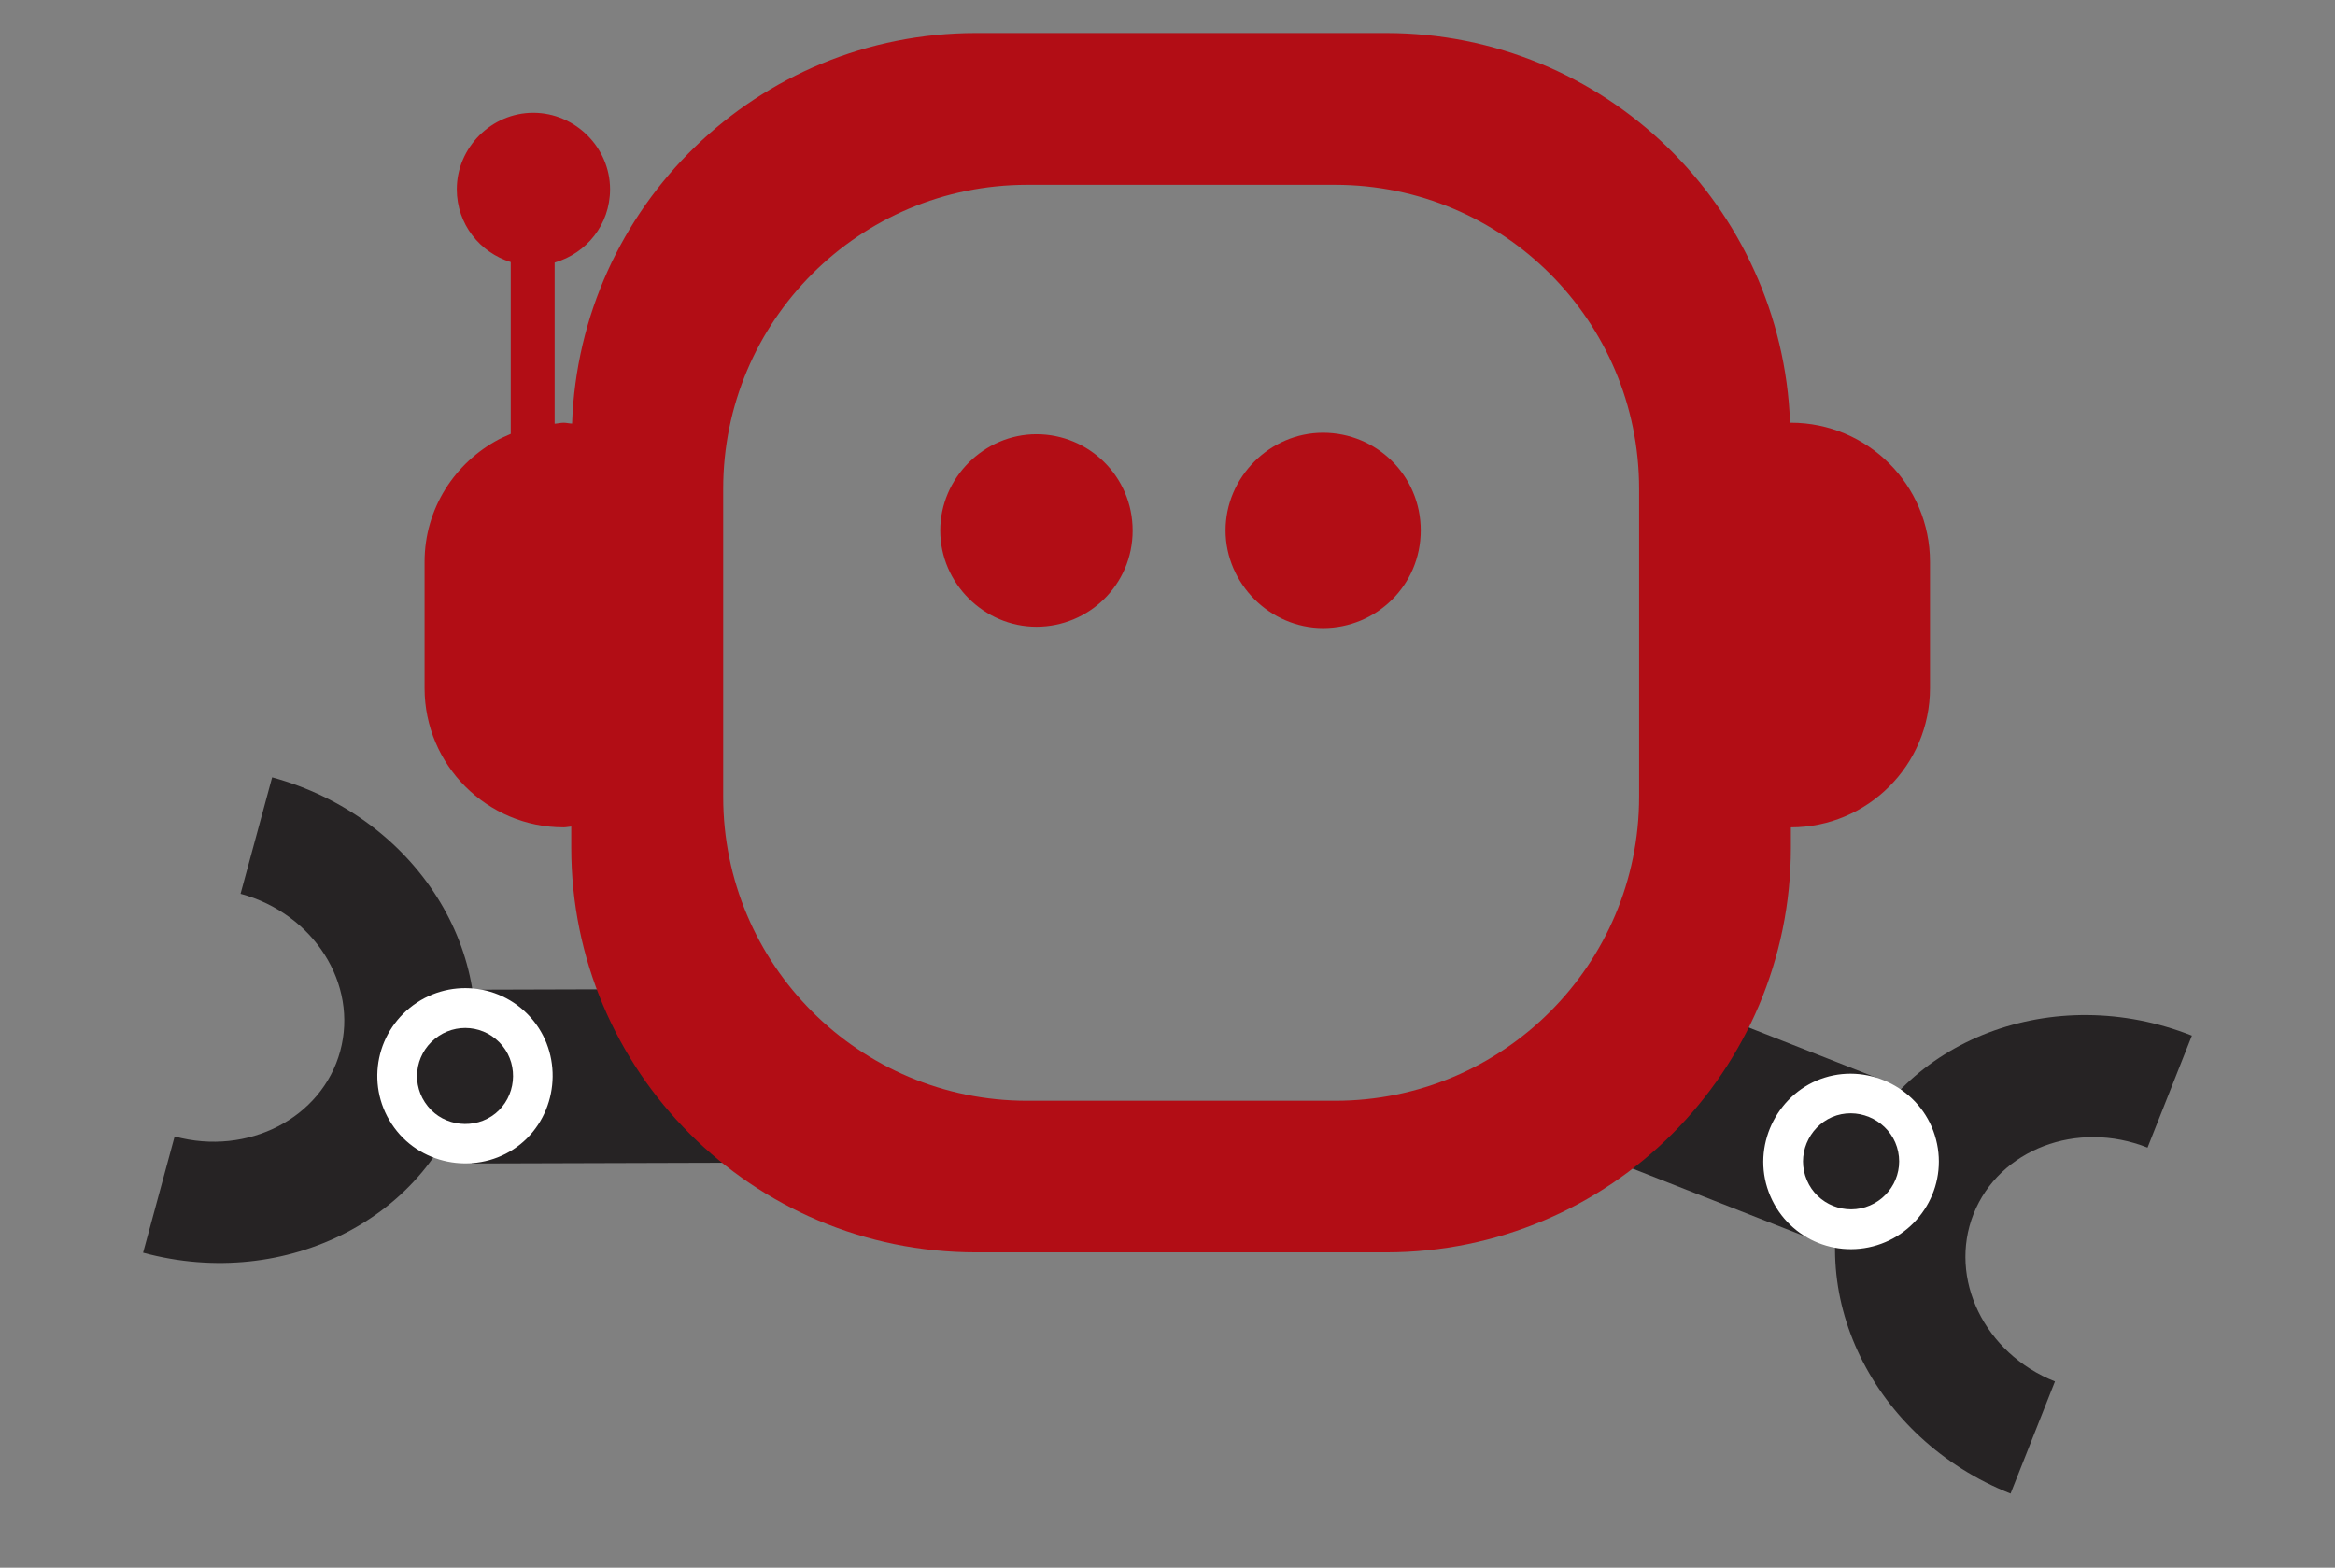
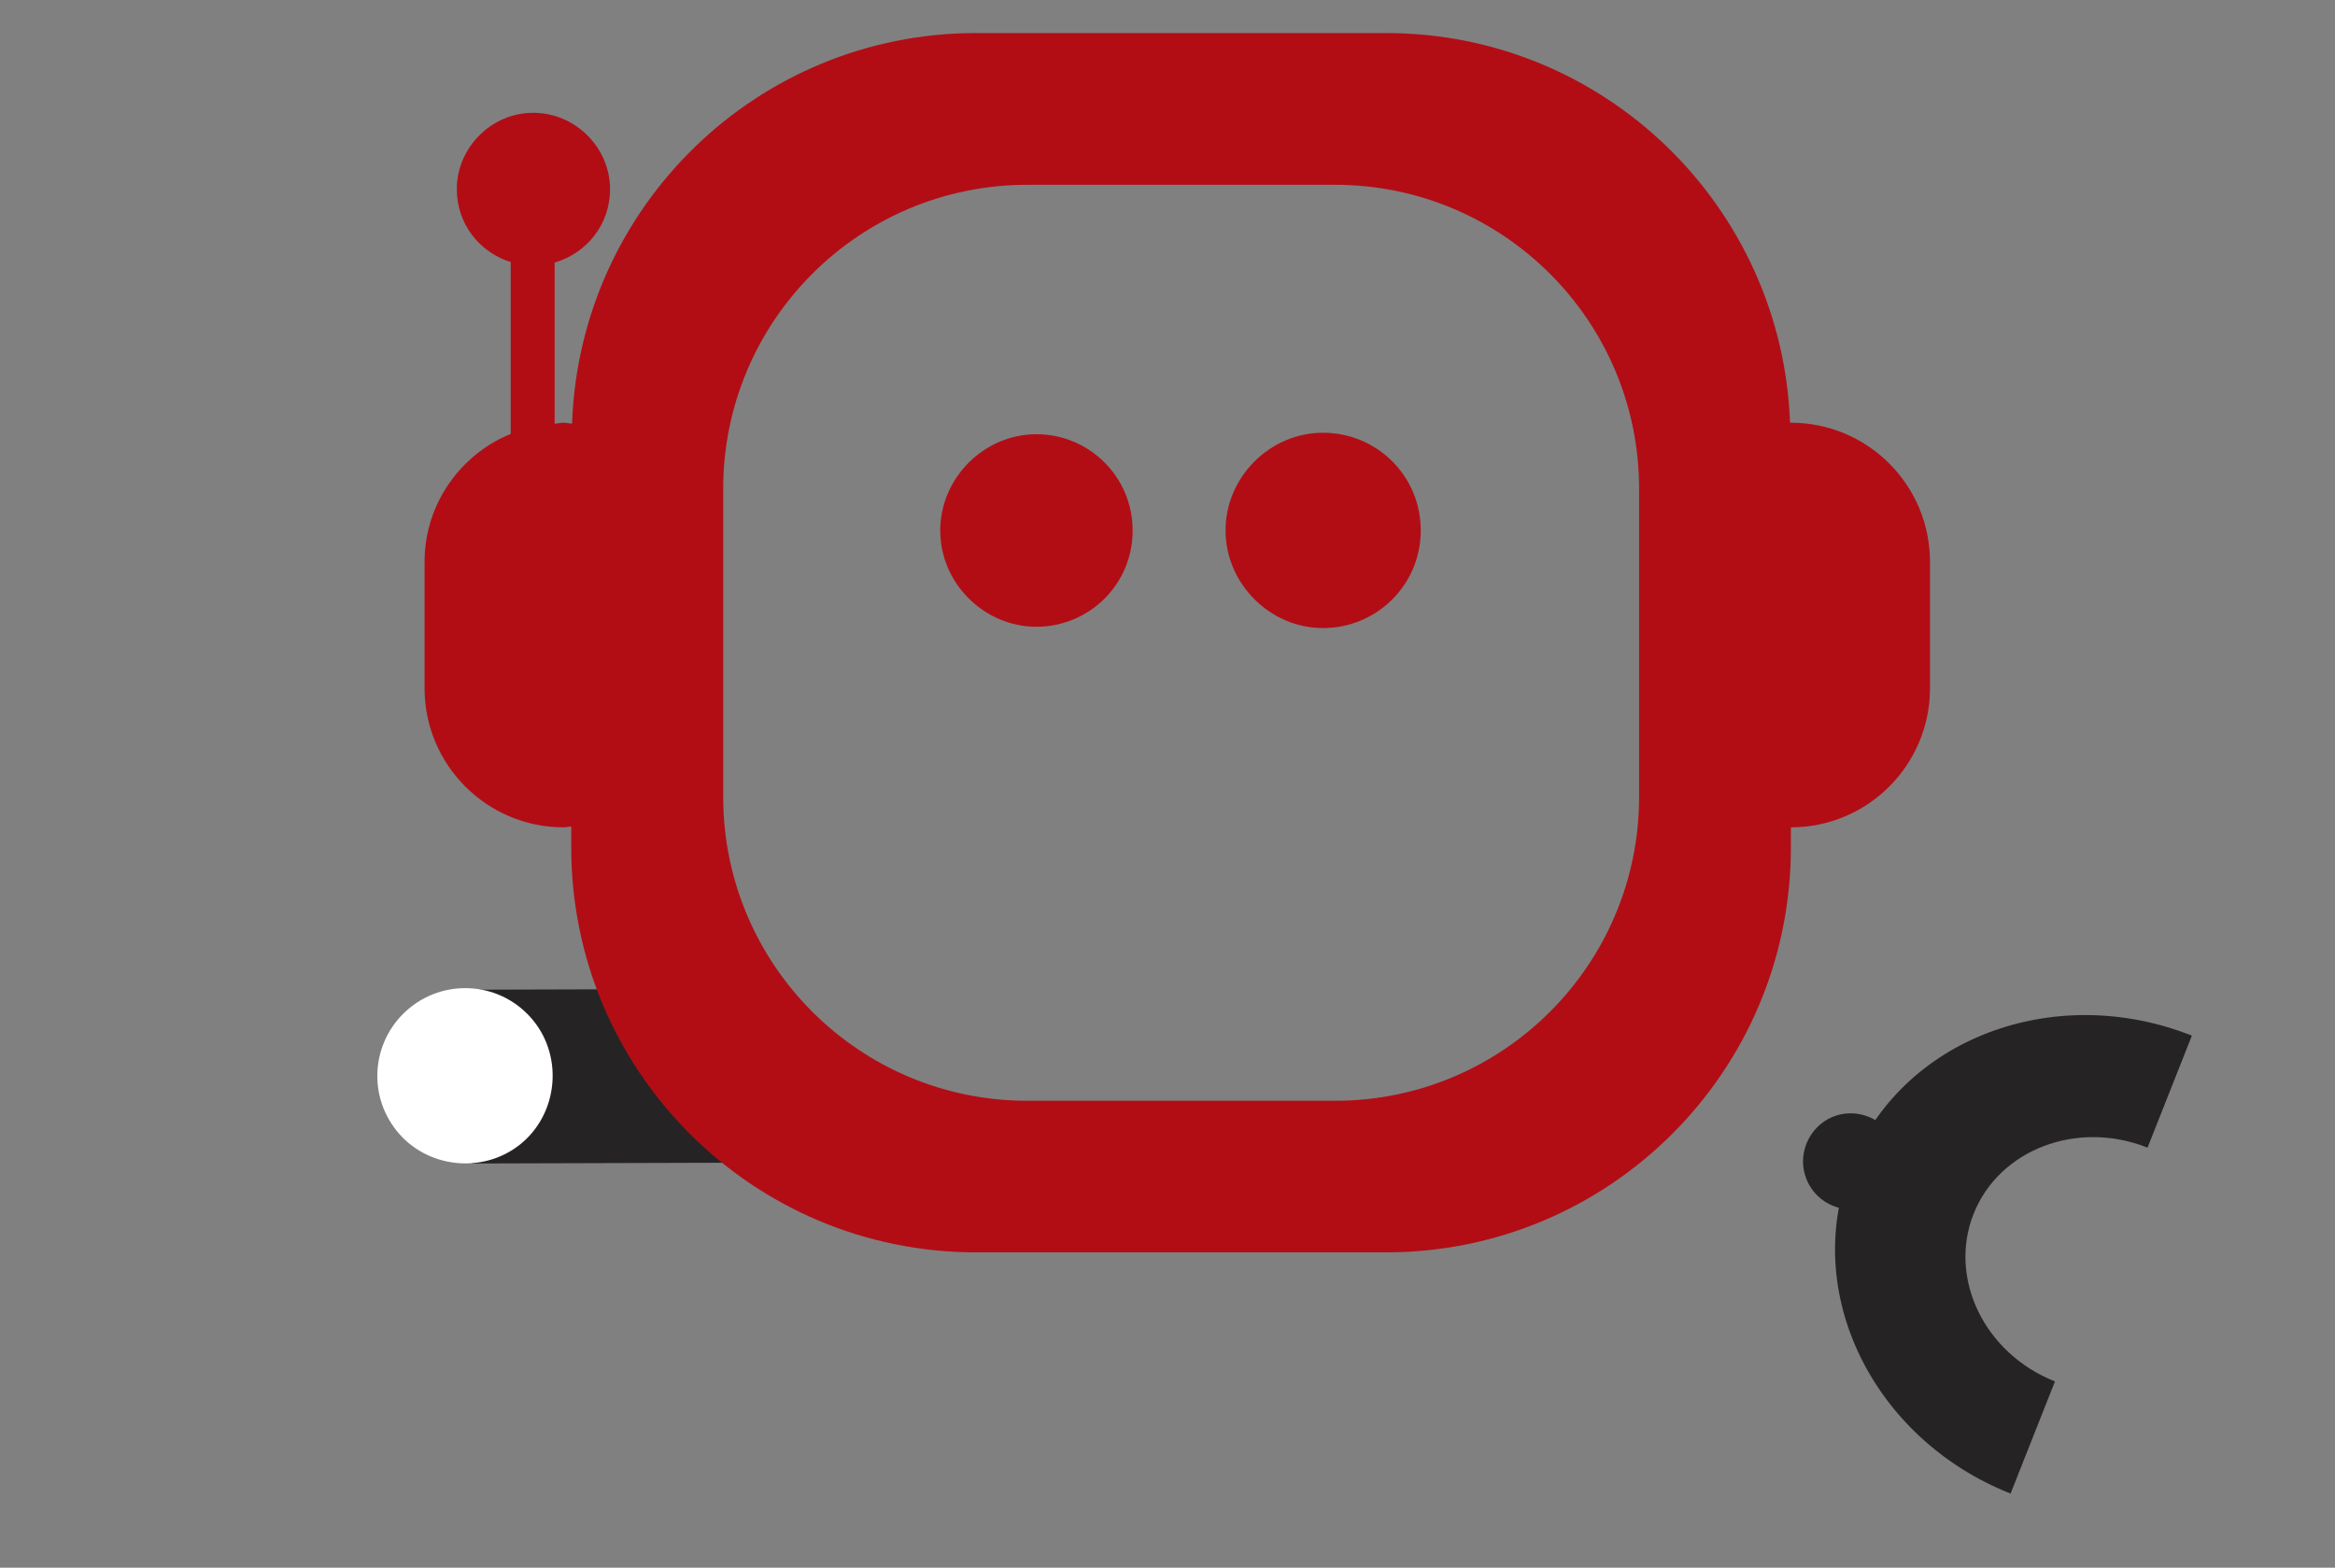
<svg xmlns="http://www.w3.org/2000/svg" id="Capa_1" data-name="Capa 1" viewBox="0 0 142 95.35">
  <rect x="0" y="0" width="142" height="95.35" fill="#808080" stroke="none" />
  <defs>
    <style>
      .cls-1 {
        fill: #fff;
      }

      .cls-2 {
        fill: #b20d15;
      }

      .cls-3 {
        fill: #262324;
      }
    </style>
  </defs>
  <g>
-     <rect class="cls-3" x="99.37" y="59.38" width="10.57" height="16.25" transform="translate(3.54 140.21) rotate(-68.54)" />
    <path class="cls-3" d="m133.3,62.99c-8.41-3.33-17.69.21-20.73,7.9-3.05,7.68,1.3,16.62,9.7,19.95l2.7-6.82c-4.29-1.7-6.5-6.26-4.95-10.19,1.56-3.92,6.29-5.73,10.58-4.03l2.7-6.82h0Z" />
-     <path class="cls-1" d="m110.97,65.54c-2.78.87-4.37,3.91-3.5,6.69.9,2.87,3.91,4.37,6.69,3.5s4.4-3.83,3.5-6.69c-.87-2.78-3.91-4.37-6.69-3.5Z" />
    <path class="cls-3" d="m111.69,67.84c-1.52.48-2.39,2.14-1.91,3.66.49,1.57,2.14,2.39,3.66,1.92,1.52-.48,2.41-2.09,1.92-3.66-.48-1.52-2.14-2.39-3.67-1.92Z" />
  </g>
  <g>
    <rect class="cls-3" x="28.67" y="60.17" width="16.85" height="10.57" transform="translate(-.19 .11) rotate(-.17)" />
-     <path class="cls-3" d="m8.7,76.19c8.73,2.37,17.55-2.19,19.72-10.17,2.17-7.98-3.15-16.37-11.87-18.74l-1.92,7.08c4.45,1.21,7.17,5.49,6.06,9.57-1.11,4.07-5.61,6.4-10.07,5.19l-1.92,7.08h0Z" />
    <path class="cls-1" d="m31.65,69.59c2.26-1.83,2.62-5.24.79-7.51-1.89-2.33-5.25-2.62-7.51-.79s-2.68,5.17-.79,7.51c1.83,2.26,5.24,2.62,7.51.79Z" />
-     <path class="cls-3" d="m30.13,67.72c1.24-1.01,1.43-2.88.43-4.11-1.04-1.28-2.87-1.44-4.11-.43-1.24,1-1.47,2.83-.43,4.11,1,1.24,2.87,1.43,4.11.43Z" />
  </g>
  <g>
    <path class="cls-2" d="m80.46,26.32c-3.24,0-5.93,2.7-5.93,5.94s2.7,5.94,5.93,5.94,5.94-2.59,5.94-5.94-2.7-5.94-5.94-5.94Z" />
    <path class="cls-2" d="m63.03,26.41c-3.19,0-5.85,2.66-5.85,5.86s2.66,5.85,5.85,5.85,5.85-2.56,5.85-5.85-2.66-5.86-5.85-5.86Z" />
    <path class="cls-2" d="m108.91,25.71h-.05c-.49-13.17-11.29-23.7-24.57-23.7h-24.93c-13.3,0-24.11,10.56-24.57,23.75-.17,0-.33-.05-.51-.05-.19,0-.37.05-.55.06v-9.8c1.93-.56,3.37-2.3,3.37-4.46,0-2.54-2.12-4.65-4.67-4.65s-4.65,2.12-4.65,4.65c0,2.13,1.41,3.85,3.28,4.43v10.45c-.41.17-.72.33-.72.33-2.68,1.42-4.52,4.21-4.52,7.45v7.69c0,4.67,3.79,8.46,8.46,8.46.16,0,.31-.04.46-.05v1.28c0,13.6,11.02,24.62,24.62,24.62h24.93c13.6,0,24.62-11.02,24.62-24.62v-1.23c4.67,0,8.46-3.79,8.46-8.46v-7.69c0-4.67-3.79-8.46-8.46-8.46Zm-9.23,22.75c0,10.21-8.28,18.49-18.49,18.49h-18.72c-10.21,0-18.49-8.28-18.49-18.49v-18.73c0-10.21,8.28-18.49,18.49-18.49h18.72c10.21,0,18.49,8.28,18.49,18.49v18.73Z" />
  </g>
</svg>